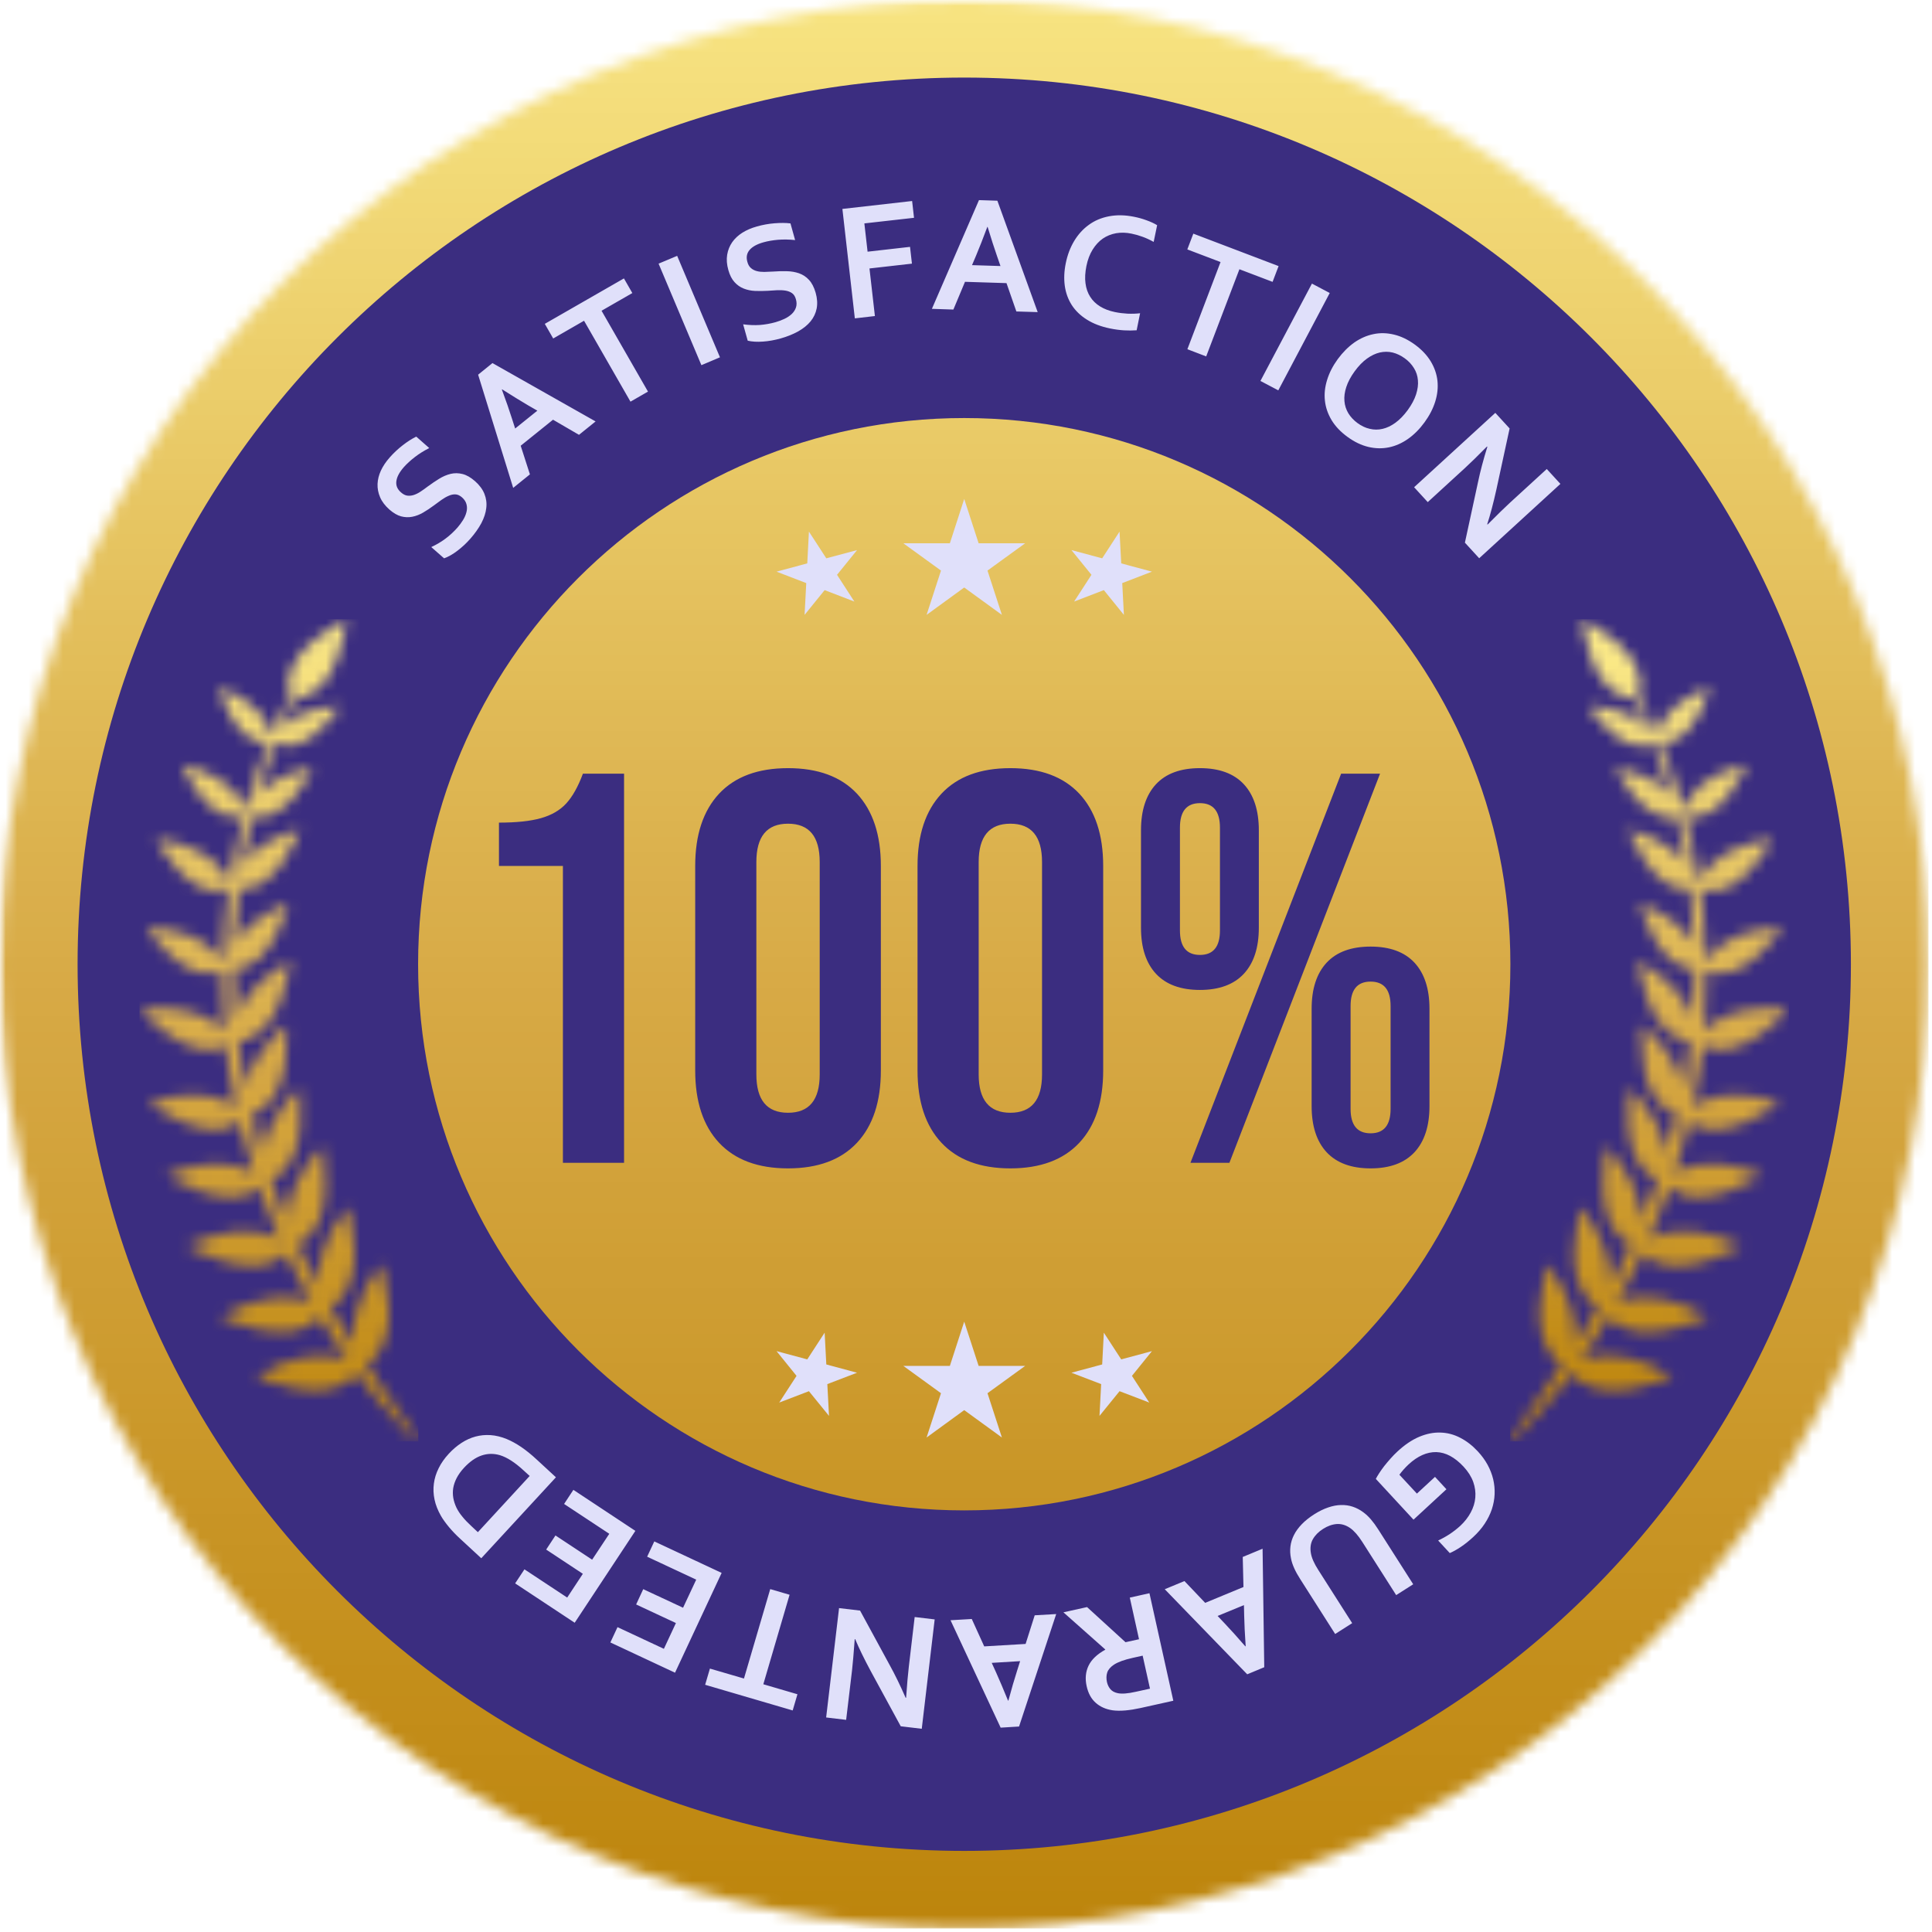
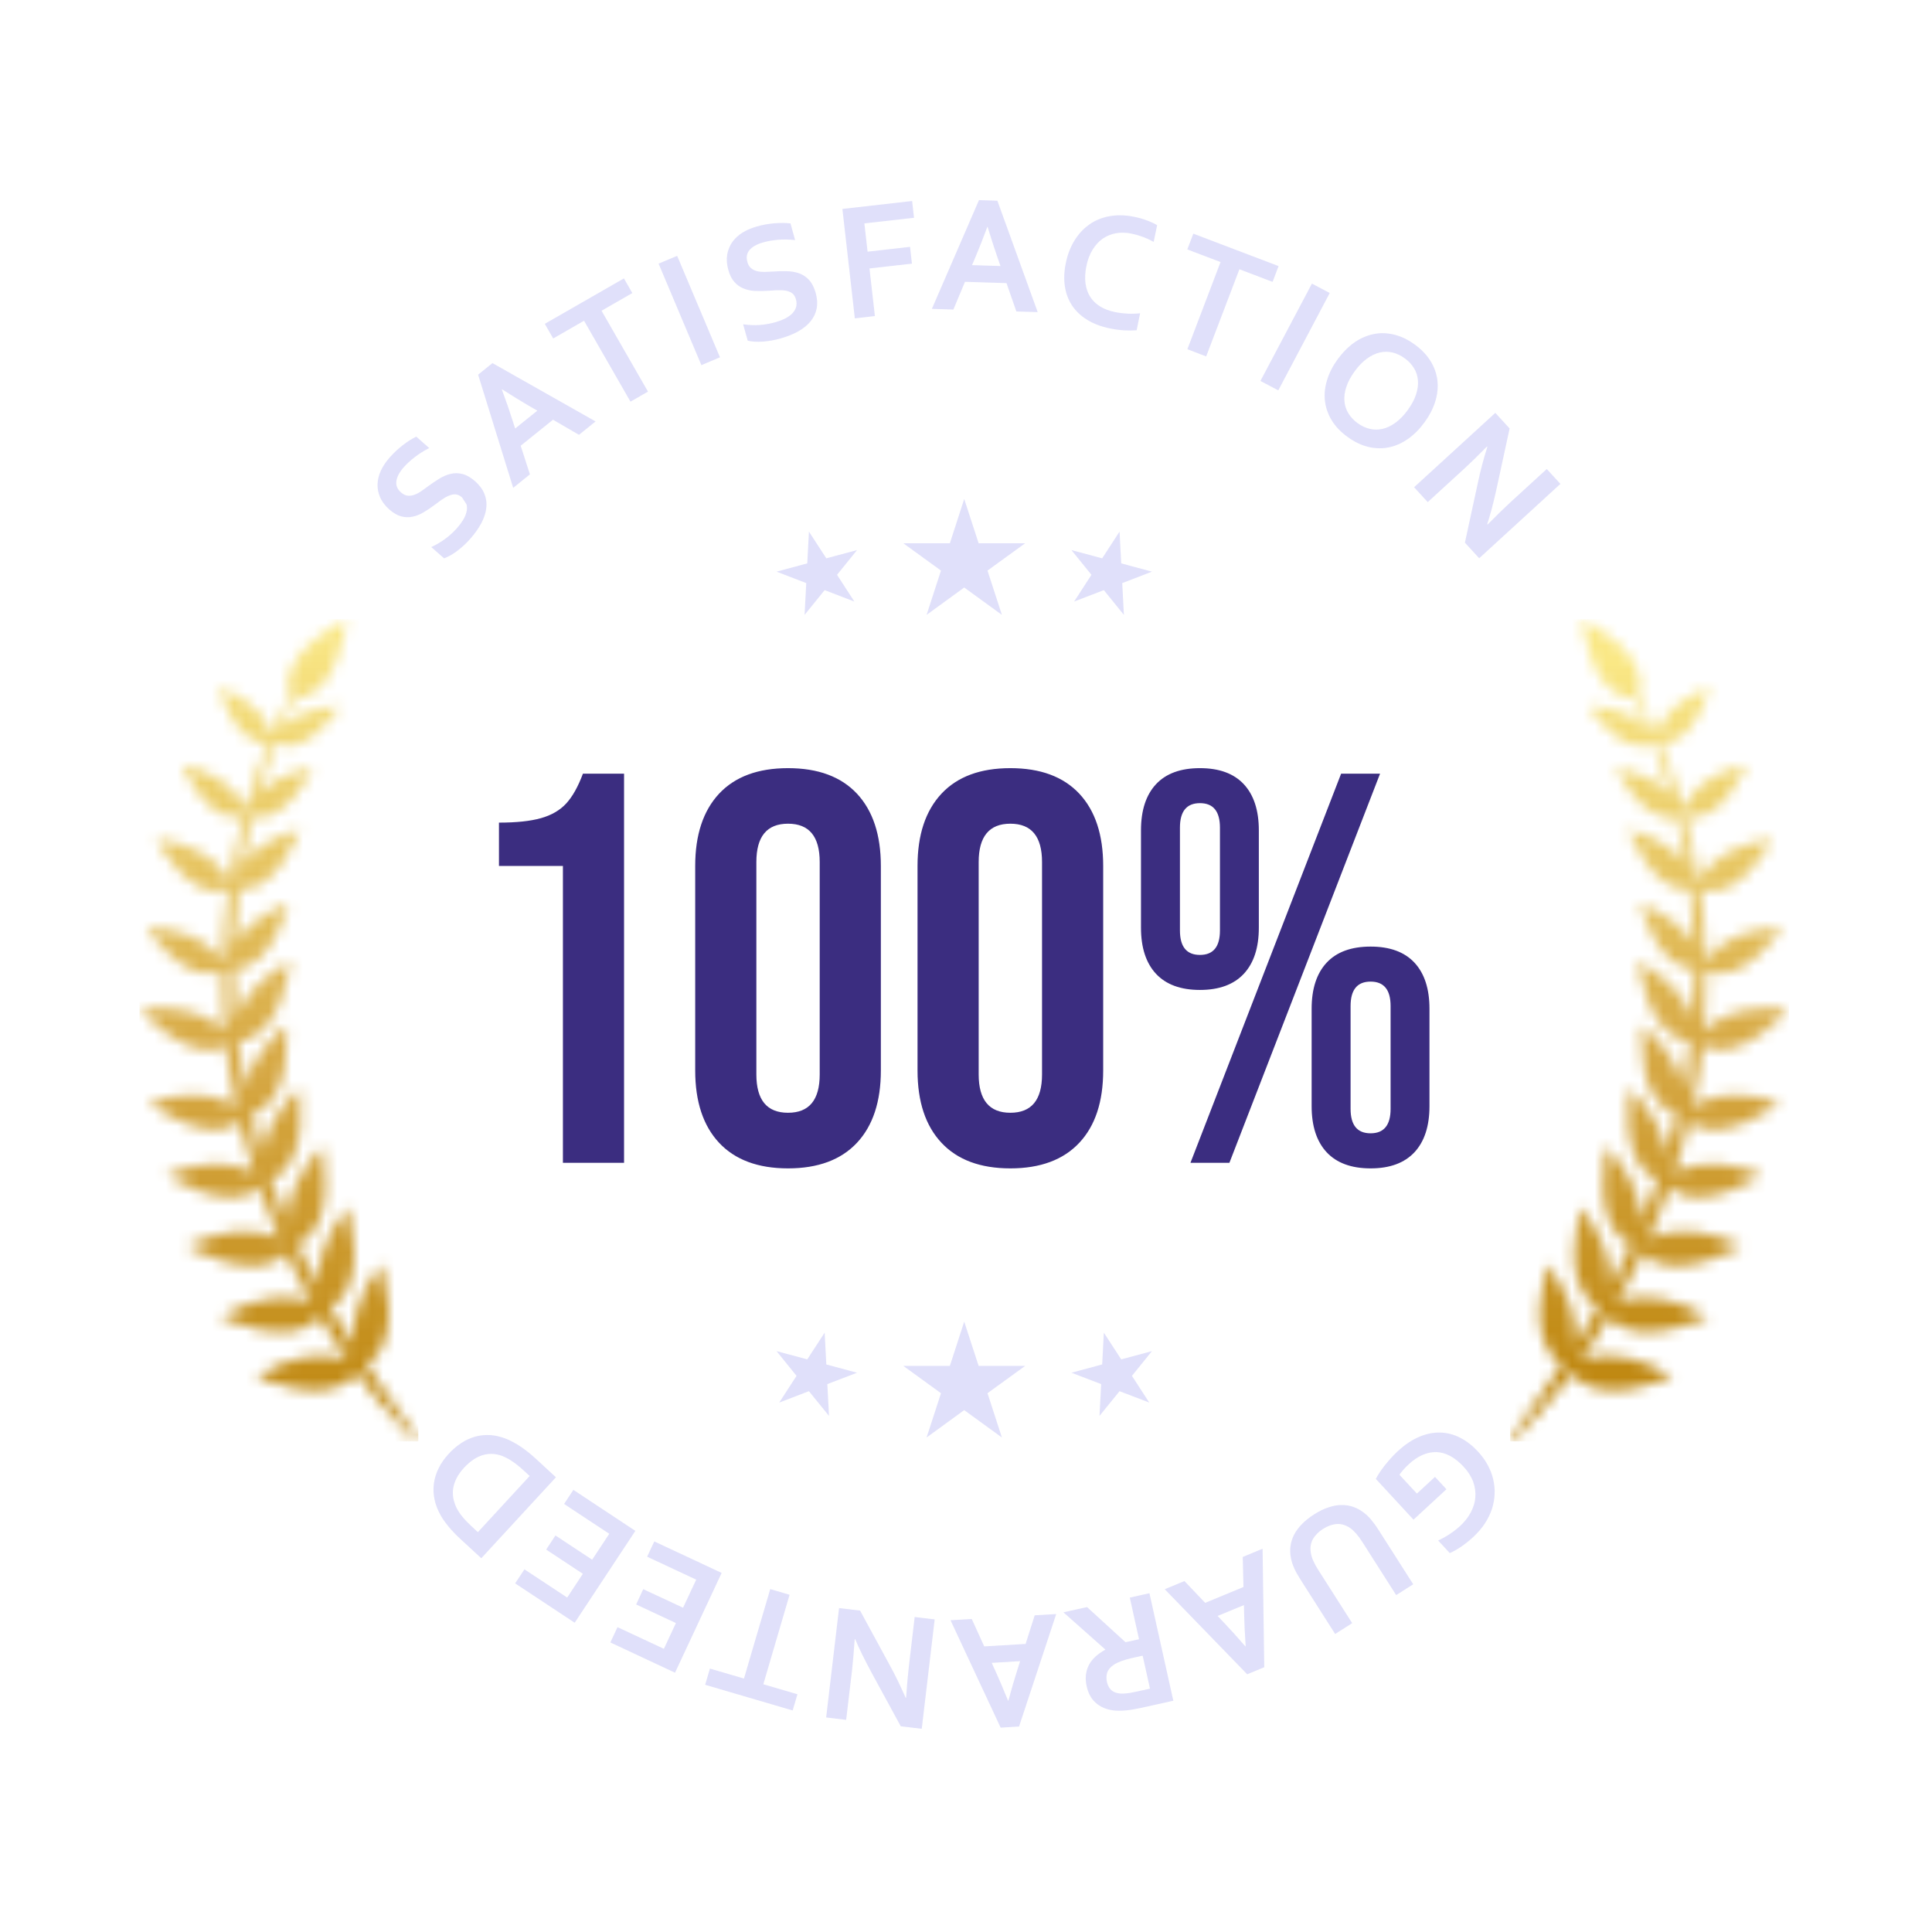
<svg xmlns="http://www.w3.org/2000/svg" width="169" height="169" viewBox="0 0 169 169" fill="none">
  <mask id="mask0_2012_455" style="mask-type:luminance" maskUnits="userSpaceOnUse" x="0" y="0" width="169" height="169">
-     <path d="M0 0H168.896V169H0V0Z" fill="white" />
-   </mask>
+     </mask>
  <g mask="url(#mask0_2012_455)">
    <mask id="mask1_2012_455" style="mask-type:luminance" maskUnits="userSpaceOnUse" x="0" y="0" width="169" height="169">
      <path d="M168.693 84.344C168.693 87.109 168.557 89.865 168.286 92.615C168.016 95.365 167.609 98.094 167.073 100.802C166.531 103.51 165.859 106.188 165.057 108.828C164.255 111.474 163.328 114.073 162.271 116.625C161.214 119.177 160.036 121.672 158.734 124.104C157.432 126.542 156.01 128.911 154.479 131.208C152.943 133.505 151.297 135.719 149.547 137.854C147.792 139.99 145.943 142.036 143.99 143.99C142.036 145.943 139.99 147.792 137.854 149.547C135.719 151.297 133.505 152.943 131.208 154.479C128.911 156.01 126.542 157.432 124.104 158.734C121.672 160.036 119.177 161.214 116.625 162.271C114.073 163.328 111.474 164.26 108.828 165.057C106.188 165.859 103.51 166.531 100.802 167.073C98.094 167.609 95.365 168.016 92.615 168.286C89.865 168.557 87.109 168.693 84.344 168.693C81.583 168.693 78.828 168.557 76.078 168.286C73.328 168.016 70.599 167.609 67.891 167.073C65.182 166.531 62.505 165.859 59.865 165.057C57.219 164.26 54.62 163.328 52.068 162.271C49.516 161.214 47.021 160.036 44.589 158.734C42.151 157.432 39.781 156.01 37.484 154.479C35.188 152.943 32.974 151.297 30.838 149.547C28.703 147.792 26.656 145.943 24.703 143.99C22.75 142.036 20.901 139.99 19.146 137.854C17.396 135.719 15.75 133.505 14.213 131.208C12.682 128.911 11.26 126.542 9.958 124.104C8.656 121.672 7.479 119.177 6.422 116.625C5.365 114.073 4.432 111.474 3.63 108.828C2.833 106.188 2.161 103.51 1.62 100.802C1.083 98.094 0.677 95.365 0.406 92.615C0.135 89.865 0 87.109 0 84.344C0 81.583 0.135 78.828 0.406 76.078C0.677 73.328 1.083 70.599 1.62 67.891C2.161 65.182 2.833 62.505 3.63 59.865C4.432 57.219 5.365 54.62 6.422 52.068C7.479 49.516 8.656 47.021 9.958 44.589C11.26 42.151 12.682 39.781 14.213 37.484C15.75 35.188 17.396 32.974 19.146 30.838C20.901 28.703 22.75 26.656 24.703 24.703C26.656 22.75 28.703 20.901 30.838 19.146C32.974 17.396 35.188 15.75 37.484 14.213C39.781 12.682 42.151 11.26 44.589 9.958C47.021 8.656 49.516 7.479 52.068 6.422C54.62 5.365 57.219 4.432 59.865 3.635C62.505 2.833 65.182 2.161 67.891 1.62C70.599 1.083 73.328 0.677 76.078 0.406C78.828 0.135 81.583 0 84.344 0C87.109 0 89.865 0.135 92.615 0.406C95.365 0.677 98.094 1.083 100.802 1.62C103.51 2.161 106.188 2.833 108.828 3.635C111.474 4.432 114.073 5.365 116.625 6.422C119.177 7.479 121.672 8.656 124.104 9.958C126.542 11.26 128.911 12.682 131.208 14.213C133.505 15.75 135.719 17.396 137.854 19.146C139.99 20.901 142.036 22.75 143.99 24.703C145.943 26.656 147.792 28.703 149.547 30.838C151.297 32.974 152.943 35.188 154.479 37.484C156.01 39.781 157.432 42.151 158.734 44.589C160.036 47.021 161.214 49.516 162.271 52.068C163.328 54.62 164.255 57.219 165.057 59.865C165.859 62.505 166.531 65.182 167.073 67.891C167.609 70.599 168.016 73.328 168.286 76.078C168.557 78.828 168.693 81.583 168.693 84.344Z" fill="white" />
    </mask>
    <g mask="url(#mask1_2012_455)">
      <path d="M168.693 0H0V168.693H168.693V0Z" fill="url(#paint0_linear_2012_455)" />
    </g>
  </g>
-   <path fill-rule="evenodd" clip-rule="evenodd" d="M84.344 6.786C127.156 6.786 161.906 41.536 161.906 84.344C161.906 127.156 127.156 161.906 84.344 161.906C41.536 161.906 6.787 127.156 6.787 84.344C6.787 41.536 41.536 6.786 84.344 6.786ZM84.344 36.568C110.714 36.568 132.12 57.979 132.12 84.344C132.12 110.714 110.714 132.12 84.344 132.12C57.979 132.12 36.573 110.714 36.573 84.344C36.573 57.979 57.979 36.568 84.344 36.568Z" fill="#3B2D80" />
  <path d="M88.38 102.203C85.755 102.203 83.745 101.453 82.354 99.963C80.958 98.474 80.26 96.365 80.26 93.641V75.75C80.26 73.026 80.958 70.922 82.354 69.427C83.745 67.938 85.755 67.193 88.38 67.193C91.005 67.193 93.016 67.938 94.412 69.427C95.807 70.922 96.5 73.026 96.5 75.75V93.641C96.5 96.365 95.807 98.474 94.412 99.963C93.016 101.453 91.005 102.203 88.38 102.203ZM68.932 102.203C66.307 102.203 64.297 101.453 62.901 99.963C61.511 98.474 60.812 96.365 60.812 93.641V75.75C60.812 73.026 61.511 70.922 62.901 69.427C64.297 67.938 66.307 67.193 68.932 67.193C71.557 67.193 73.568 67.938 74.964 69.427C76.354 70.922 77.052 73.026 77.052 75.75V93.641C77.052 96.365 76.354 98.474 74.964 99.963C73.568 101.453 71.557 102.203 68.932 102.203ZM119.891 102.203C118.203 102.203 116.922 101.729 116.047 100.792C115.172 99.849 114.734 98.505 114.734 96.755V88.245C114.734 86.495 115.172 85.151 116.047 84.208C116.922 83.271 118.203 82.802 119.891 82.802C121.578 82.802 122.854 83.271 123.729 84.208C124.604 85.151 125.042 86.495 125.042 88.245V96.755C125.042 98.505 124.604 99.849 123.729 100.792C122.854 101.729 121.578 102.203 119.891 102.203ZM49.24 75.75H43.646V71.958C45.172 71.958 46.396 71.828 47.318 71.568C48.245 71.307 48.979 70.88 49.531 70.281C50.083 69.677 50.568 68.812 50.99 67.677H54.589V101.714H49.24V75.75ZM117.313 67.677H120.719L107.542 101.714H104.135L117.313 67.677ZM119.891 99.135C121.057 99.135 121.641 98.422 121.641 97V88C121.641 86.578 121.057 85.865 119.891 85.865C118.724 85.865 118.141 86.578 118.141 88V97C118.141 98.422 118.724 99.135 119.891 99.135ZM88.38 97.338C90.229 97.338 91.151 96.219 91.151 93.984V75.406C91.151 73.172 90.229 72.052 88.38 72.052C86.537 72.052 85.609 73.172 85.609 75.406V93.984C85.609 96.219 86.537 97.338 88.38 97.338ZM68.932 97.338C70.781 97.338 71.703 96.219 71.703 93.984V75.406C71.703 73.172 70.781 72.052 68.932 72.052C67.083 72.052 66.162 73.172 66.162 75.406V93.984C66.162 96.219 67.083 97.338 68.932 97.338ZM104.964 86.594C103.276 86.594 101.995 86.12 101.12 85.182C100.245 84.24 99.807 82.896 99.807 81.146V72.635C99.807 70.885 100.245 69.542 101.12 68.599C101.995 67.661 103.276 67.193 104.964 67.193C106.646 67.193 107.927 67.661 108.802 68.599C109.677 69.542 110.115 70.885 110.115 72.635V81.146C110.115 82.896 109.677 84.24 108.802 85.182C107.927 86.12 106.646 86.594 104.964 86.594ZM104.964 83.531C106.13 83.531 106.714 82.818 106.714 81.391V72.396C106.714 70.969 106.13 70.255 104.964 70.255C103.797 70.255 103.214 70.969 103.214 72.396V81.391C103.214 82.818 103.797 83.531 104.964 83.531Z" fill="#3B2D80" />
-   <path d="M40.411 43.505C40.224 43.344 40.036 43.255 39.844 43.245C39.651 43.234 39.453 43.276 39.245 43.37C39.031 43.458 38.823 43.583 38.609 43.734C38.391 43.885 38.172 44.052 37.938 44.224C37.63 44.453 37.323 44.656 37.011 44.839C36.703 45.016 36.386 45.141 36.063 45.203C35.745 45.266 35.417 45.255 35.083 45.167C34.755 45.078 34.417 44.88 34.068 44.578C33.688 44.24 33.411 43.88 33.25 43.5C33.083 43.115 33.011 42.729 33.026 42.333C33.042 41.943 33.141 41.552 33.318 41.167C33.5 40.776 33.755 40.391 34.099 40.005C34.438 39.62 34.818 39.266 35.234 38.943C35.651 38.62 36.047 38.37 36.411 38.193L37.547 39.193C37.068 39.438 36.646 39.703 36.276 39.99C35.906 40.276 35.589 40.568 35.318 40.87C34.938 41.307 34.719 41.714 34.672 42.089C34.62 42.464 34.755 42.792 35.073 43.068C35.255 43.229 35.438 43.328 35.625 43.354C35.813 43.38 36.005 43.359 36.198 43.297C36.396 43.229 36.594 43.135 36.792 43C36.99 42.87 37.198 42.724 37.406 42.562C37.74 42.318 38.073 42.089 38.406 41.885C38.734 41.682 39.073 41.536 39.411 41.453C39.755 41.37 40.104 41.375 40.458 41.464C40.813 41.552 41.177 41.76 41.557 42.094C41.943 42.438 42.219 42.807 42.375 43.203C42.531 43.594 42.589 44.005 42.536 44.438C42.49 44.865 42.344 45.307 42.104 45.766C41.859 46.219 41.536 46.677 41.141 47.125C40.797 47.516 40.417 47.87 40.005 48.182C39.594 48.495 39.203 48.714 38.844 48.839L37.724 47.854C38.193 47.635 38.615 47.385 38.979 47.109C39.349 46.833 39.693 46.516 40.011 46.156C40.193 45.948 40.359 45.724 40.5 45.495C40.646 45.26 40.745 45.031 40.802 44.797C40.865 44.562 40.865 44.333 40.807 44.115C40.75 43.891 40.62 43.688 40.411 43.505ZM130.891 42.839C130.63 44.016 130.365 45.021 130.094 45.854L130.125 45.885C131.01 44.995 131.662 44.359 132.083 43.974L135.302 41.026L136.495 42.328L129.391 48.833L128.141 47.469L129.292 42.156C129.484 41.234 129.755 40.208 130.104 39.089L130.073 39.057C129.24 39.901 128.589 40.536 128.109 40.974L124.891 43.922L123.698 42.62L130.802 36.115L132.052 37.479L130.891 42.839ZM48.375 36.714L45.547 38.99L46.354 41.495L44.891 42.677L41.823 32.776L43.078 31.76L52.099 36.865L50.646 38.036L48.375 36.714ZM124.609 36.943C124.177 37.536 123.698 38.016 123.167 38.391C122.641 38.76 122.083 39.01 121.5 39.13C120.917 39.25 120.318 39.24 119.698 39.094C119.083 38.948 118.474 38.656 117.875 38.219C117.271 37.781 116.807 37.292 116.479 36.75C116.156 36.208 115.958 35.641 115.896 35.047C115.828 34.453 115.896 33.849 116.089 33.229C116.276 32.615 116.589 32.005 117.021 31.411C117.453 30.823 117.938 30.338 118.464 29.963C118.995 29.594 119.552 29.349 120.135 29.229C120.719 29.104 121.318 29.12 121.932 29.266C122.547 29.411 123.156 29.703 123.76 30.141C124.359 30.578 124.823 31.068 125.151 31.609C125.479 32.151 125.672 32.714 125.74 33.307C125.802 33.901 125.74 34.505 125.547 35.125C125.354 35.745 125.042 36.349 124.609 36.943ZM123.141 35.87C123.484 35.396 123.729 34.938 123.87 34.5C124.01 34.057 124.068 33.646 124.031 33.26C124 32.875 123.885 32.521 123.682 32.198C123.484 31.875 123.219 31.588 122.88 31.344C122.542 31.099 122.193 30.932 121.823 30.838C121.453 30.75 121.083 30.75 120.703 30.833C120.323 30.922 119.948 31.099 119.573 31.37C119.198 31.641 118.839 32.01 118.495 32.484C118.151 32.958 117.906 33.417 117.766 33.854C117.62 34.297 117.568 34.708 117.604 35.094C117.635 35.479 117.755 35.833 117.948 36.156C118.146 36.479 118.417 36.766 118.75 37.01C119.089 37.26 119.443 37.427 119.813 37.51C120.182 37.599 120.552 37.604 120.932 37.516C121.307 37.432 121.682 37.255 122.057 36.984C122.432 36.714 122.792 36.344 123.141 35.87ZM43.901 34.078C44.271 35.073 44.563 35.917 44.781 36.609L45.063 37.484L47.005 35.922L46.208 35.464C45.578 35.094 44.818 34.625 43.922 34.057L43.901 34.078ZM56.682 34.255L55.151 35.135L51.089 28.057L48.391 29.609L47.656 28.328L54.578 24.354L55.313 25.635L52.62 27.182L56.682 34.255ZM110.255 33.323L114.76 24.807L116.318 25.63L111.818 34.146L110.255 33.323ZM61.354 31.943L57.609 23.062L59.234 22.38L62.979 31.255L61.354 31.943ZM105.51 31.177L103.865 30.547L106.766 22.922L103.859 21.818L104.385 20.438L111.844 23.276L111.318 24.656L108.417 23.552L105.51 31.177ZM69.62 26.172C69.552 25.932 69.443 25.76 69.287 25.646C69.13 25.536 68.938 25.458 68.714 25.422C68.49 25.385 68.245 25.375 67.984 25.385C67.719 25.396 67.443 25.417 67.156 25.438C66.771 25.458 66.401 25.463 66.042 25.448C65.682 25.432 65.354 25.359 65.052 25.24C64.745 25.12 64.479 24.932 64.25 24.677C64.016 24.422 63.839 24.073 63.714 23.63C63.573 23.141 63.542 22.693 63.609 22.281C63.677 21.87 63.828 21.505 64.052 21.182C64.276 20.865 64.573 20.588 64.932 20.359C65.297 20.13 65.724 19.943 66.219 19.807C66.714 19.667 67.224 19.573 67.75 19.531C68.276 19.49 68.74 19.49 69.146 19.542L69.552 21C69.021 20.943 68.521 20.938 68.057 20.974C67.589 21.016 67.162 21.088 66.776 21.198C66.219 21.354 65.813 21.578 65.568 21.865C65.323 22.156 65.26 22.5 65.375 22.906C65.438 23.146 65.542 23.323 65.688 23.448C65.828 23.573 66 23.661 66.198 23.713C66.396 23.766 66.615 23.786 66.854 23.786C67.094 23.781 67.344 23.771 67.609 23.755C68.026 23.724 68.427 23.713 68.813 23.724C69.203 23.729 69.563 23.792 69.896 23.906C70.229 24.026 70.521 24.213 70.766 24.484C71.016 24.75 71.208 25.125 71.349 25.609C71.49 26.109 71.516 26.568 71.438 26.984C71.354 27.401 71.177 27.776 70.906 28.109C70.63 28.443 70.271 28.734 69.818 28.99C69.365 29.24 68.849 29.448 68.271 29.609C67.766 29.75 67.255 29.844 66.74 29.88C66.229 29.917 65.781 29.891 65.406 29.802L65.005 28.37C65.516 28.438 66.005 28.458 66.464 28.427C66.922 28.391 67.385 28.312 67.844 28.182C68.115 28.104 68.37 28.01 68.62 27.891C68.865 27.776 69.073 27.635 69.25 27.474C69.427 27.307 69.552 27.115 69.625 26.901C69.698 26.682 69.698 26.438 69.62 26.172ZM98.979 20.438C98.51 20.338 98.057 20.328 97.63 20.401C97.203 20.479 96.813 20.635 96.469 20.87C96.125 21.109 95.828 21.432 95.578 21.833C95.328 22.234 95.146 22.713 95.031 23.276C94.922 23.828 94.891 24.333 94.953 24.781C95.01 25.234 95.151 25.63 95.365 25.963C95.578 26.302 95.87 26.583 96.234 26.807C96.594 27.031 97.026 27.193 97.526 27.297C97.88 27.37 98.255 27.417 98.635 27.438C99.021 27.453 99.385 27.443 99.729 27.401L99.427 28.891C99.078 28.917 98.708 28.917 98.318 28.896C97.922 28.87 97.521 28.818 97.115 28.734C96.313 28.573 95.635 28.312 95.073 27.958C94.516 27.609 94.073 27.182 93.75 26.682C93.432 26.182 93.229 25.625 93.141 25C93.057 24.38 93.083 23.719 93.229 23.016C93.375 22.297 93.62 21.651 93.964 21.078C94.307 20.51 94.734 20.036 95.24 19.672C95.74 19.302 96.328 19.052 97 18.922C97.672 18.792 98.396 18.802 99.177 18.958C99.578 19.036 99.953 19.141 100.297 19.271C100.646 19.396 100.953 19.536 101.219 19.698L100.917 21.161C100.568 20.969 100.234 20.812 99.917 20.703C99.604 20.588 99.292 20.5 98.979 20.438ZM76.531 27.646L74.776 27.849L73.688 18.276L79.787 17.583L79.953 19.052L75.609 19.542L75.891 22.016L79.604 21.594L79.771 23.062L76.057 23.484L76.531 27.646ZM88.042 24.766L84.412 24.651L83.396 27.078L81.516 27.016L85.635 17.505L87.245 17.557L90.771 27.302L88.906 27.245L88.042 24.766ZM86.365 19.849C85.995 20.844 85.667 21.677 85.385 22.349L85.026 23.193L87.516 23.271L87.214 22.401C86.974 21.713 86.698 20.859 86.391 19.849H86.365Z" fill="#E0E0FA" />
+   <path d="M40.411 43.505C40.224 43.344 40.036 43.255 39.844 43.245C39.651 43.234 39.453 43.276 39.245 43.37C39.031 43.458 38.823 43.583 38.609 43.734C38.391 43.885 38.172 44.052 37.938 44.224C37.63 44.453 37.323 44.656 37.011 44.839C36.703 45.016 36.386 45.141 36.063 45.203C35.745 45.266 35.417 45.255 35.083 45.167C34.755 45.078 34.417 44.88 34.068 44.578C33.688 44.24 33.411 43.88 33.25 43.5C33.083 43.115 33.011 42.729 33.026 42.333C33.042 41.943 33.141 41.552 33.318 41.167C33.5 40.776 33.755 40.391 34.099 40.005C34.438 39.62 34.818 39.266 35.234 38.943C35.651 38.62 36.047 38.37 36.411 38.193L37.547 39.193C37.068 39.438 36.646 39.703 36.276 39.99C35.906 40.276 35.589 40.568 35.318 40.87C34.938 41.307 34.719 41.714 34.672 42.089C34.62 42.464 34.755 42.792 35.073 43.068C35.255 43.229 35.438 43.328 35.625 43.354C35.813 43.38 36.005 43.359 36.198 43.297C36.396 43.229 36.594 43.135 36.792 43C36.99 42.87 37.198 42.724 37.406 42.562C37.74 42.318 38.073 42.089 38.406 41.885C38.734 41.682 39.073 41.536 39.411 41.453C39.755 41.37 40.104 41.375 40.458 41.464C40.813 41.552 41.177 41.76 41.557 42.094C41.943 42.438 42.219 42.807 42.375 43.203C42.531 43.594 42.589 44.005 42.536 44.438C42.49 44.865 42.344 45.307 42.104 45.766C41.859 46.219 41.536 46.677 41.141 47.125C40.797 47.516 40.417 47.87 40.005 48.182C39.594 48.495 39.203 48.714 38.844 48.839L37.724 47.854C38.193 47.635 38.615 47.385 38.979 47.109C39.349 46.833 39.693 46.516 40.011 46.156C40.193 45.948 40.359 45.724 40.5 45.495C40.646 45.26 40.745 45.031 40.802 44.797C40.865 44.562 40.865 44.333 40.807 44.115ZM130.891 42.839C130.63 44.016 130.365 45.021 130.094 45.854L130.125 45.885C131.01 44.995 131.662 44.359 132.083 43.974L135.302 41.026L136.495 42.328L129.391 48.833L128.141 47.469L129.292 42.156C129.484 41.234 129.755 40.208 130.104 39.089L130.073 39.057C129.24 39.901 128.589 40.536 128.109 40.974L124.891 43.922L123.698 42.62L130.802 36.115L132.052 37.479L130.891 42.839ZM48.375 36.714L45.547 38.99L46.354 41.495L44.891 42.677L41.823 32.776L43.078 31.76L52.099 36.865L50.646 38.036L48.375 36.714ZM124.609 36.943C124.177 37.536 123.698 38.016 123.167 38.391C122.641 38.76 122.083 39.01 121.5 39.13C120.917 39.25 120.318 39.24 119.698 39.094C119.083 38.948 118.474 38.656 117.875 38.219C117.271 37.781 116.807 37.292 116.479 36.75C116.156 36.208 115.958 35.641 115.896 35.047C115.828 34.453 115.896 33.849 116.089 33.229C116.276 32.615 116.589 32.005 117.021 31.411C117.453 30.823 117.938 30.338 118.464 29.963C118.995 29.594 119.552 29.349 120.135 29.229C120.719 29.104 121.318 29.12 121.932 29.266C122.547 29.411 123.156 29.703 123.76 30.141C124.359 30.578 124.823 31.068 125.151 31.609C125.479 32.151 125.672 32.714 125.74 33.307C125.802 33.901 125.74 34.505 125.547 35.125C125.354 35.745 125.042 36.349 124.609 36.943ZM123.141 35.87C123.484 35.396 123.729 34.938 123.87 34.5C124.01 34.057 124.068 33.646 124.031 33.26C124 32.875 123.885 32.521 123.682 32.198C123.484 31.875 123.219 31.588 122.88 31.344C122.542 31.099 122.193 30.932 121.823 30.838C121.453 30.75 121.083 30.75 120.703 30.833C120.323 30.922 119.948 31.099 119.573 31.37C119.198 31.641 118.839 32.01 118.495 32.484C118.151 32.958 117.906 33.417 117.766 33.854C117.62 34.297 117.568 34.708 117.604 35.094C117.635 35.479 117.755 35.833 117.948 36.156C118.146 36.479 118.417 36.766 118.75 37.01C119.089 37.26 119.443 37.427 119.813 37.51C120.182 37.599 120.552 37.604 120.932 37.516C121.307 37.432 121.682 37.255 122.057 36.984C122.432 36.714 122.792 36.344 123.141 35.87ZM43.901 34.078C44.271 35.073 44.563 35.917 44.781 36.609L45.063 37.484L47.005 35.922L46.208 35.464C45.578 35.094 44.818 34.625 43.922 34.057L43.901 34.078ZM56.682 34.255L55.151 35.135L51.089 28.057L48.391 29.609L47.656 28.328L54.578 24.354L55.313 25.635L52.62 27.182L56.682 34.255ZM110.255 33.323L114.76 24.807L116.318 25.63L111.818 34.146L110.255 33.323ZM61.354 31.943L57.609 23.062L59.234 22.38L62.979 31.255L61.354 31.943ZM105.51 31.177L103.865 30.547L106.766 22.922L103.859 21.818L104.385 20.438L111.844 23.276L111.318 24.656L108.417 23.552L105.51 31.177ZM69.62 26.172C69.552 25.932 69.443 25.76 69.287 25.646C69.13 25.536 68.938 25.458 68.714 25.422C68.49 25.385 68.245 25.375 67.984 25.385C67.719 25.396 67.443 25.417 67.156 25.438C66.771 25.458 66.401 25.463 66.042 25.448C65.682 25.432 65.354 25.359 65.052 25.24C64.745 25.12 64.479 24.932 64.25 24.677C64.016 24.422 63.839 24.073 63.714 23.63C63.573 23.141 63.542 22.693 63.609 22.281C63.677 21.87 63.828 21.505 64.052 21.182C64.276 20.865 64.573 20.588 64.932 20.359C65.297 20.13 65.724 19.943 66.219 19.807C66.714 19.667 67.224 19.573 67.75 19.531C68.276 19.49 68.74 19.49 69.146 19.542L69.552 21C69.021 20.943 68.521 20.938 68.057 20.974C67.589 21.016 67.162 21.088 66.776 21.198C66.219 21.354 65.813 21.578 65.568 21.865C65.323 22.156 65.26 22.5 65.375 22.906C65.438 23.146 65.542 23.323 65.688 23.448C65.828 23.573 66 23.661 66.198 23.713C66.396 23.766 66.615 23.786 66.854 23.786C67.094 23.781 67.344 23.771 67.609 23.755C68.026 23.724 68.427 23.713 68.813 23.724C69.203 23.729 69.563 23.792 69.896 23.906C70.229 24.026 70.521 24.213 70.766 24.484C71.016 24.75 71.208 25.125 71.349 25.609C71.49 26.109 71.516 26.568 71.438 26.984C71.354 27.401 71.177 27.776 70.906 28.109C70.63 28.443 70.271 28.734 69.818 28.99C69.365 29.24 68.849 29.448 68.271 29.609C67.766 29.75 67.255 29.844 66.74 29.88C66.229 29.917 65.781 29.891 65.406 29.802L65.005 28.37C65.516 28.438 66.005 28.458 66.464 28.427C66.922 28.391 67.385 28.312 67.844 28.182C68.115 28.104 68.37 28.01 68.62 27.891C68.865 27.776 69.073 27.635 69.25 27.474C69.427 27.307 69.552 27.115 69.625 26.901C69.698 26.682 69.698 26.438 69.62 26.172ZM98.979 20.438C98.51 20.338 98.057 20.328 97.63 20.401C97.203 20.479 96.813 20.635 96.469 20.87C96.125 21.109 95.828 21.432 95.578 21.833C95.328 22.234 95.146 22.713 95.031 23.276C94.922 23.828 94.891 24.333 94.953 24.781C95.01 25.234 95.151 25.63 95.365 25.963C95.578 26.302 95.87 26.583 96.234 26.807C96.594 27.031 97.026 27.193 97.526 27.297C97.88 27.37 98.255 27.417 98.635 27.438C99.021 27.453 99.385 27.443 99.729 27.401L99.427 28.891C99.078 28.917 98.708 28.917 98.318 28.896C97.922 28.87 97.521 28.818 97.115 28.734C96.313 28.573 95.635 28.312 95.073 27.958C94.516 27.609 94.073 27.182 93.75 26.682C93.432 26.182 93.229 25.625 93.141 25C93.057 24.38 93.083 23.719 93.229 23.016C93.375 22.297 93.62 21.651 93.964 21.078C94.307 20.51 94.734 20.036 95.24 19.672C95.74 19.302 96.328 19.052 97 18.922C97.672 18.792 98.396 18.802 99.177 18.958C99.578 19.036 99.953 19.141 100.297 19.271C100.646 19.396 100.953 19.536 101.219 19.698L100.917 21.161C100.568 20.969 100.234 20.812 99.917 20.703C99.604 20.588 99.292 20.5 98.979 20.438ZM76.531 27.646L74.776 27.849L73.688 18.276L79.787 17.583L79.953 19.052L75.609 19.542L75.891 22.016L79.604 21.594L79.771 23.062L76.057 23.484L76.531 27.646ZM88.042 24.766L84.412 24.651L83.396 27.078L81.516 27.016L85.635 17.505L87.245 17.557L90.771 27.302L88.906 27.245L88.042 24.766ZM86.365 19.849C85.995 20.844 85.667 21.677 85.385 22.349L85.026 23.193L87.516 23.271L87.214 22.401C86.974 21.713 86.698 20.859 86.391 19.849H86.365Z" fill="#E0E0FA" />
  <path fill-rule="evenodd" clip-rule="evenodd" d="M84.344 43.646L85.604 47.521H89.677L86.38 49.911L87.641 53.786L84.344 51.391L81.052 53.786L82.312 49.911L79.016 47.521H83.089L84.344 43.646ZM97.932 46.5L96.412 48.839L93.724 48.12L95.474 50.281L93.958 52.62L96.557 51.62L98.312 53.786L98.167 51.005L100.766 50.005L98.078 49.281L97.932 46.5ZM70.76 46.5L72.281 48.839L74.969 48.12L73.219 50.281L74.734 52.62L72.135 51.62L70.38 53.786L70.526 51.005L67.927 50.005L70.615 49.281L70.76 46.5Z" fill="#E0E0FA" />
  <path fill-rule="evenodd" clip-rule="evenodd" d="M84.344 115.609L85.604 119.479H89.677L86.38 121.87L87.641 125.745L84.344 123.349L81.052 125.745L82.312 121.87L79.016 119.479H83.089L84.344 115.609ZM72.135 116.573L72.281 119.354L74.969 120.078L72.37 121.073L72.516 123.854L70.76 121.693L68.162 122.688L69.677 120.354L67.927 118.188L70.615 118.911L72.135 116.573ZM96.557 116.573L96.412 119.354L93.724 120.078L96.323 121.073L96.177 123.854L97.932 121.693L100.531 122.688L99.016 120.354L100.766 118.188L98.078 118.911L96.557 116.573Z" fill="#E0E0FA" />
  <path d="M76.172 146.188C75.604 145.13 75.146 144.198 74.807 143.385L74.766 143.38C74.677 144.63 74.594 145.542 74.531 146.109L74.016 150.443L72.266 150.234L73.396 140.667L75.234 140.885L77.828 145.656C78.287 146.484 78.75 147.438 79.219 148.51L79.26 148.516C79.344 147.339 79.422 146.427 79.5 145.781L80.01 141.448L81.76 141.656L80.63 151.224L78.792 151.005L76.172 146.188ZM86.094 144.016L89.714 143.802L90.51 141.297L92.391 141.188L89.141 151.026L87.531 151.125L83.146 141.729L85.005 141.62L86.094 144.016ZM95.052 147.49C94.906 146.833 94.964 146.234 95.224 145.698C95.484 145.161 95.974 144.698 96.682 144.307L96.677 144.281L93.021 141.036L95.089 140.578L98.453 143.651L99.635 143.391L98.828 139.75L100.547 139.365L102.635 148.771L99.776 149.406C99.302 149.51 98.854 149.583 98.438 149.62C98.016 149.656 97.651 149.651 97.333 149.609C96.734 149.521 96.24 149.302 95.849 148.953C95.453 148.604 95.188 148.115 95.052 147.49ZM67.375 139.005L69.068 139.5L66.771 147.328L69.755 148.203L69.339 149.62L61.682 147.375L62.099 145.958L65.078 146.828L67.375 139.005ZM88.208 148.76C88.484 147.734 88.734 146.875 88.958 146.182L89.234 145.307L86.75 145.458L87.13 146.292C87.427 146.958 87.781 147.781 88.177 148.76H88.208ZM99.104 145.016C98.708 145.104 98.38 145.198 98.115 145.292C97.849 145.391 97.63 145.495 97.458 145.604C97.141 145.813 96.938 146.047 96.854 146.302C96.771 146.557 96.766 146.833 96.828 147.13C96.885 147.385 96.99 147.594 97.135 147.766C97.287 147.938 97.5 148.052 97.776 148.109C97.958 148.146 98.177 148.156 98.432 148.135C98.688 148.115 99 148.068 99.365 147.984L100.594 147.714L99.953 144.828L99.104 145.016ZM105.422 140.208L108.771 138.823L108.708 136.193L110.443 135.474L110.589 145.839L109.099 146.458L101.885 139.016L103.609 138.302L105.422 140.208ZM60.901 138.177L56.609 136.172L57.234 134.833L63.125 137.589L59.047 146.318L53.391 143.672L54.016 142.333L58.073 144.229L59.125 141.974L55.646 140.349L56.266 139.01L59.75 140.635L60.901 138.177ZM108.964 144C108.891 142.943 108.849 142.047 108.833 141.323L108.813 140.406L106.51 141.354L107.141 142.021C107.646 142.552 108.245 143.219 108.938 144.016L108.964 144ZM114.948 132.469C115.375 132.198 115.786 131.995 116.177 131.865C116.568 131.729 116.948 131.656 117.302 131.651C117.661 131.641 118.005 131.688 118.328 131.797C118.656 131.906 118.964 132.068 119.25 132.281C119.484 132.453 119.708 132.661 119.922 132.911C120.135 133.161 120.354 133.458 120.568 133.797L123.62 138.583L122.13 139.531L119.167 134.88C118.802 134.307 118.443 133.901 118.099 133.661C117.719 133.401 117.328 133.286 116.932 133.313C116.531 133.344 116.135 133.484 115.734 133.74C115.333 133.995 115.036 134.297 114.839 134.646C114.646 134.99 114.589 135.396 114.667 135.854C114.734 136.266 114.948 136.76 115.318 137.333L118.281 141.984L116.792 142.932L113.745 138.146C113.526 137.807 113.349 137.49 113.214 137.188C113.078 136.885 112.979 136.594 112.927 136.313C112.854 135.958 112.839 135.615 112.88 135.271C112.922 134.927 113.026 134.594 113.188 134.271C113.354 133.943 113.583 133.63 113.875 133.328C114.167 133.026 114.526 132.74 114.948 132.469ZM53.297 134.167L49.344 131.557L50.156 130.323L55.578 133.911L50.271 141.948L45.062 138.505L45.875 137.276L49.615 139.745L50.984 137.667L47.776 135.547L48.589 134.313L51.797 136.432L53.297 134.167ZM48.63 129.224L42.099 136.307L40.229 134.578C40.062 134.422 39.896 134.266 39.734 134.094C39.573 133.927 39.422 133.755 39.281 133.589C39.136 133.417 39.005 133.245 38.88 133.073C38.755 132.906 38.651 132.74 38.562 132.583C38.297 132.115 38.109 131.646 38.011 131.172C37.911 130.698 37.891 130.234 37.953 129.776C38.011 129.318 38.151 128.87 38.37 128.432C38.583 127.995 38.88 127.573 39.25 127.172C39.599 126.792 39.974 126.474 40.365 126.219C40.755 125.964 41.167 125.776 41.594 125.661C42.021 125.547 42.458 125.505 42.917 125.536C43.375 125.568 43.844 125.682 44.328 125.88C44.729 126.047 45.151 126.276 45.583 126.568C46.016 126.865 46.474 127.229 46.948 127.672L48.63 129.224ZM123.943 130.651L125.526 129.188L126.526 130.271L123.646 132.932L120.349 129.365C120.417 129.229 120.516 129.063 120.641 128.87C120.766 128.677 120.911 128.469 121.083 128.245C121.255 128.026 121.443 127.807 121.635 127.589C121.833 127.365 122.036 127.156 122.245 126.964C122.88 126.375 123.516 125.948 124.146 125.682C124.781 125.417 125.396 125.292 126 125.313C126.599 125.328 127.177 125.479 127.729 125.766C128.281 126.047 128.797 126.448 129.276 126.964C129.615 127.333 129.901 127.719 130.125 128.13C130.349 128.542 130.51 128.958 130.615 129.391C130.714 129.823 130.76 130.26 130.74 130.703C130.724 131.141 130.641 131.578 130.5 132.016C130.354 132.448 130.146 132.87 129.875 133.281C129.604 133.693 129.266 134.083 128.865 134.453C128.51 134.781 128.146 135.073 127.781 135.318C127.411 135.563 127.089 135.74 126.818 135.854L125.802 134.755C126.156 134.589 126.495 134.401 126.818 134.188C127.141 133.974 127.448 133.734 127.734 133.474C128.115 133.12 128.422 132.729 128.651 132.302C128.88 131.88 129.016 131.443 129.052 130.99C129.089 130.542 129.031 130.089 128.87 129.63C128.703 129.172 128.427 128.729 128.026 128.297C127.25 127.464 126.453 127.042 125.635 127.021C124.818 127.005 124.005 127.365 123.208 128.104C123.063 128.24 122.917 128.391 122.771 128.552C122.63 128.714 122.51 128.865 122.411 129L123.943 130.651ZM45.797 128.62C45.042 127.922 44.349 127.479 43.734 127.292C43.182 127.13 42.646 127.141 42.125 127.318C41.599 127.495 41.083 127.859 40.573 128.411C40.307 128.703 40.099 128.995 39.948 129.286C39.797 129.578 39.698 129.87 39.646 130.161C39.599 130.453 39.604 130.745 39.651 131.031C39.703 131.318 39.797 131.604 39.932 131.891C40.062 132.151 40.234 132.417 40.453 132.677C40.667 132.943 40.927 133.214 41.234 133.495L41.802 134.026L46.333 129.109L45.797 128.62Z" fill="#E0E0FA" />
  <mask id="mask2_2012_455" style="mask-type:luminance" maskUnits="userSpaceOnUse" x="11" y="53" width="26" height="75">
    <path d="M11.562 53.922H36.896V127.255H11.562V53.922Z" fill="white" />
  </mask>
  <g mask="url(#mask2_2012_455)">
    <mask id="mask3_2012_455" style="mask-type:luminance" maskUnits="userSpaceOnUse" x="12" y="54" width="25" height="73">
      <path fill-rule="evenodd" clip-rule="evenodd" d="M25.385 60.745C24.172 57.099 30.292 54.167 30.292 54.167C30.292 54.167 30.13 55.958 29.453 57.708C28.802 59.396 27.672 61.057 25.745 61.062C25.359 61.854 24.943 62.786 24.51 63.844C24.63 63.708 24.771 63.562 24.932 63.422C25.792 62.672 27.266 61.896 29.734 61.781C29.734 61.781 26.818 66.349 24.052 65.005C23.542 66.339 23.031 67.844 22.562 69.5C23.38 68.615 24.828 67.635 27.354 67.193C27.354 67.193 25.021 72.12 22.042 71.448C21.766 72.578 21.516 73.76 21.297 75C21.26 75.198 21.224 75.401 21.193 75.599C21.995 74.537 23.49 73.302 26.24 72.552C26.24 72.552 24.198 78.162 20.88 77.776C20.688 79.323 20.552 80.943 20.495 82.62C21.182 81.474 22.542 80.073 25.229 79.037C25.229 79.037 23.781 84.781 20.463 84.781C20.474 86.172 20.531 87.604 20.656 89.073C20.693 88.964 20.74 88.849 20.787 88.729C21.344 87.37 22.604 85.62 25.396 84.062C25.396 84.062 24.677 90.818 20.859 91.068C20.943 91.745 21.037 92.432 21.151 93.125C21.25 93.776 21.37 94.432 21.495 95.094C21.781 93.651 22.672 91.714 25.042 89.656C25.042 89.656 25.724 96.443 22.01 97.443C22.281 98.583 22.594 99.734 22.953 100.896C23.135 99.438 23.885 97.427 26.151 95.188C26.151 95.188 27.25 101.839 23.688 103.135C24.109 104.333 24.578 105.542 25.094 106.766C25.099 106.688 25.099 106.609 25.104 106.526C25.208 104.974 25.88 102.786 28.162 100.271C28.162 100.271 29.713 107.255 26.016 108.833C26.151 109.125 26.287 109.411 26.432 109.703C26.875 110.62 27.349 111.542 27.854 112.469C27.844 112.339 27.838 112.203 27.833 112.057C27.818 110.495 28.312 108.266 30.391 105.578C30.391 105.578 32.5 112.469 28.885 114.302C29.37 115.135 29.88 115.979 30.412 116.823C30.583 117.089 30.755 117.354 30.927 117.62C30.912 117.458 30.896 117.286 30.891 117.104C30.838 115.542 31.292 113.302 33.312 110.573C33.312 110.573 35.542 117.349 32.042 119.297C32.141 119.443 32.24 119.594 32.344 119.745C32.745 120.344 33.146 120.953 33.562 121.568C34.495 122.948 35.464 124.349 36.526 125.76C36.594 125.839 36.583 125.953 36.505 126.016C36.427 126.083 36.312 126.073 36.25 125.995C35.021 124.708 33.865 123.438 32.792 122.146C32.312 121.568 31.849 120.995 31.412 120.406C31.333 120.302 31.255 120.198 31.177 120.094C28.891 123.328 22.401 120.422 22.401 120.422C25.307 118.661 27.578 118.443 29.13 118.661C29.62 118.729 30.042 118.844 30.385 118.969C30.042 118.469 29.713 117.974 29.391 117.479C28.891 116.714 28.417 115.948 27.963 115.182C25.531 118.156 19.281 115.203 19.281 115.203C22.219 113.5 24.5 113.328 26.042 113.578C26.495 113.651 26.885 113.76 27.208 113.88C26.521 112.661 25.891 111.453 25.307 110.25C25.203 110.042 25.104 109.839 25.01 109.63C22.365 112.448 16.333 108.995 16.333 108.995C19.396 107.531 21.677 107.536 23.198 107.906C23.682 108.021 24.088 108.177 24.417 108.333C23.75 106.833 23.156 105.354 22.641 103.891C19.984 106.297 14.562 102.786 14.562 102.786C17.521 101.568 19.672 101.688 21.083 102.12C21.526 102.25 21.891 102.417 22.193 102.578C21.698 101.078 21.281 99.604 20.932 98.151C18.115 100.302 12.995 96.495 12.995 96.495C16.026 95.464 18.162 95.724 19.542 96.245C19.974 96.406 20.333 96.594 20.62 96.771C20.37 95.599 20.162 94.443 19.995 93.302C19.901 92.688 19.823 92.083 19.755 91.479C16.547 93.188 12.203 88.297 12.203 88.297C15.38 87.906 17.422 88.599 18.667 89.385C19.062 89.635 19.375 89.896 19.625 90.135C19.469 88.339 19.406 86.594 19.427 84.906C16.25 86.38 12.797 81.162 12.797 81.162C15.708 81.224 17.458 82.104 18.479 82.979C18.932 83.359 19.24 83.745 19.443 84.047C19.505 81.844 19.698 79.745 19.984 77.76C16.625 79.073 13.651 73.406 13.651 73.406C16.547 73.76 18.198 74.818 19.125 75.787C19.625 76.307 19.917 76.802 20.078 77.151C20.198 76.365 20.338 75.594 20.484 74.849C20.729 73.63 21.005 72.464 21.302 71.359C18.146 72.302 15.927 66.901 15.927 66.901C18.505 67.464 19.906 68.557 20.662 69.51C21.099 70.062 21.318 70.568 21.427 70.896C22.047 68.662 22.75 66.672 23.448 64.958C20.521 65.245 19.151 60.161 19.151 60.161C21.479 60.99 22.651 62.172 23.24 63.146C23.505 63.578 23.651 63.969 23.734 64.271C24.318 62.891 24.885 61.708 25.385 60.745Z" fill="white" />
    </mask>
    <g mask="url(#mask3_2012_455)">
      <path d="M36.594 54.167H12.203V126.083H36.594V54.167Z" fill="url(#paint1_linear_2012_455)" />
    </g>
  </g>
  <mask id="mask4_2012_455" style="mask-type:luminance" maskUnits="userSpaceOnUse" x="131" y="53" width="26" height="75">
    <path d="M131.562 53.922H156.896V127.255H131.562V53.922Z" fill="white" />
  </mask>
  <g mask="url(#mask4_2012_455)">
    <mask id="mask5_2012_455" style="mask-type:luminance" maskUnits="userSpaceOnUse" x="132" y="54" width="25" height="73">
      <path fill-rule="evenodd" clip-rule="evenodd" d="M142.948 61.062C141.021 61.057 139.891 59.396 139.24 57.708C138.563 55.958 138.401 54.167 138.401 54.167C138.401 54.167 144.521 57.099 143.307 60.745C143.807 61.708 144.375 62.891 144.958 64.271C145.042 63.969 145.188 63.578 145.448 63.146C146.042 62.172 147.214 60.99 149.542 60.161C149.542 60.161 148.172 65.245 145.245 64.958C145.943 66.672 146.646 68.662 147.266 70.896C147.375 70.568 147.594 70.062 148.031 69.51C148.787 68.557 150.188 67.464 152.766 66.901C152.766 66.901 150.547 72.302 147.391 71.359C147.688 72.464 147.964 73.63 148.203 74.849C148.354 75.594 148.495 76.365 148.615 77.151C148.776 76.802 149.068 76.307 149.568 75.787C150.495 74.818 152.146 73.76 155.042 73.406C155.042 73.406 152.068 79.073 148.708 77.76C148.995 79.745 149.188 81.844 149.25 84.047C149.453 83.745 149.76 83.359 150.214 82.979C151.234 82.104 152.984 81.224 155.896 81.162C155.896 81.162 152.443 86.38 149.266 84.906C149.287 86.594 149.224 88.339 149.068 90.135C149.313 89.896 149.63 89.635 150.026 89.385C151.271 88.599 153.313 87.906 156.49 88.297C156.49 88.297 152.146 93.188 148.938 91.479C148.87 92.083 148.792 92.688 148.698 93.302C148.531 94.443 148.323 95.599 148.073 96.771C148.359 96.594 148.719 96.406 149.151 96.245C150.531 95.724 152.667 95.464 155.698 96.495C155.698 96.495 150.578 100.302 147.76 98.151C147.412 99.604 146.995 101.078 146.5 102.578C146.802 102.417 147.167 102.25 147.609 102.12C149.021 101.688 151.172 101.568 154.13 102.786C154.13 102.786 148.708 106.297 146.052 103.891C145.537 105.354 144.943 106.833 144.276 108.333C144.604 108.177 145.01 108.021 145.495 107.906C147.01 107.536 149.297 107.531 152.359 108.995C152.359 108.995 146.328 112.448 143.682 109.63C143.583 109.839 143.484 110.042 143.385 110.25C142.802 111.453 142.172 112.661 141.484 113.88C141.807 113.76 142.198 113.651 142.651 113.578C144.193 113.328 146.474 113.5 149.412 115.203C149.412 115.203 143.162 118.156 140.729 115.182C140.276 115.948 139.802 116.714 139.302 117.479C138.979 117.974 138.651 118.469 138.307 118.969C138.651 118.844 139.073 118.729 139.563 118.661C141.115 118.443 143.385 118.661 146.287 120.422C146.287 120.422 139.802 123.328 137.516 120.094C137.438 120.198 137.359 120.302 137.281 120.406C136.844 120.995 136.38 121.568 135.901 122.146C134.828 123.438 133.672 124.708 132.443 125.995C132.38 126.073 132.266 126.083 132.188 126.016C132.109 125.953 132.099 125.839 132.167 125.76C133.224 124.349 134.198 122.948 135.13 121.568C135.547 120.953 135.948 120.344 136.349 119.745C136.453 119.594 136.552 119.443 136.651 119.297C133.151 117.349 135.38 110.573 135.38 110.573C137.401 113.302 137.854 115.542 137.802 117.104C137.797 117.286 137.781 117.458 137.766 117.62C137.938 117.354 138.109 117.089 138.276 116.823C138.813 115.979 139.323 115.135 139.807 114.302C136.193 112.469 138.302 105.578 138.302 105.578C140.38 108.266 140.875 110.495 140.859 112.057C140.854 112.203 140.849 112.339 140.839 112.469C141.344 111.542 141.818 110.62 142.26 109.703C142.406 109.411 142.542 109.125 142.677 108.833C138.979 107.255 140.531 100.271 140.531 100.271C142.813 102.786 143.484 104.974 143.583 106.526C143.594 106.609 143.594 106.688 143.599 106.766C144.115 105.542 144.583 104.333 145.005 103.135C141.443 101.839 142.542 95.188 142.542 95.188C144.807 97.427 145.557 99.438 145.74 100.896C146.099 99.734 146.412 98.583 146.682 97.443C142.969 96.443 143.651 89.656 143.651 89.656C146.021 91.714 146.906 93.651 147.193 95.094C147.323 94.432 147.443 93.776 147.542 93.125C147.656 92.432 147.75 91.745 147.833 91.068C144.016 90.818 143.297 84.062 143.297 84.062C146.089 85.62 147.349 87.37 147.906 88.729C147.953 88.849 148 88.964 148.037 89.073C148.162 87.604 148.219 86.172 148.229 84.781C144.912 84.781 143.464 79.037 143.464 79.037C146.151 80.073 147.51 81.474 148.198 82.62C148.141 80.943 148.005 79.323 147.813 77.776C144.495 78.162 142.453 72.552 142.453 72.552C145.203 73.302 146.693 74.537 147.5 75.599C147.469 75.401 147.432 75.198 147.396 75C147.177 73.76 146.922 72.578 146.646 71.448C143.667 72.12 141.339 67.193 141.339 67.193C143.865 67.635 145.313 68.615 146.13 69.5C145.662 67.844 145.151 66.339 144.641 65.005C141.875 66.349 138.958 61.781 138.958 61.781C141.427 61.896 142.901 62.672 143.76 63.422C143.922 63.562 144.063 63.708 144.182 63.844C143.75 62.781 143.333 61.854 142.948 61.062Z" fill="white" />
    </mask>
    <g mask="url(#mask5_2012_455)">
      <path d="M156.49 54.167H132.099V126.083H156.49V54.167Z" fill="url(#paint2_linear_2012_455)" />
    </g>
  </g>
  <defs>
    <linearGradient id="paint0_linear_2012_455" x1="69.875" y1="0.001" x2="69.875" y2="168.692" gradientUnits="userSpaceOnUse">
      <stop stop-color="#F7E381" />
      <stop offset="0.008" stop-color="#F7E380" />
      <stop offset="0.016" stop-color="#F6E27F" />
      <stop offset="0.023" stop-color="#F6E17E" />
      <stop offset="0.031" stop-color="#F5E07E" />
      <stop offset="0.039" stop-color="#F5DF7D" />
      <stop offset="0.047" stop-color="#F4DE7C" />
      <stop offset="0.055" stop-color="#F4DD7B" />
      <stop offset="0.062" stop-color="#F3DC7A" />
      <stop offset="0.07" stop-color="#F3DC79" />
      <stop offset="0.078" stop-color="#F2DB78" />
      <stop offset="0.086" stop-color="#F2DA77" />
      <stop offset="0.094" stop-color="#F1D976" />
      <stop offset="0.102" stop-color="#F1D875" />
      <stop offset="0.109" stop-color="#F1D774" />
      <stop offset="0.117" stop-color="#F0D674" />
      <stop offset="0.125" stop-color="#F0D573" />
      <stop offset="0.133" stop-color="#EFD472" />
      <stop offset="0.141" stop-color="#EFD471" />
      <stop offset="0.148" stop-color="#EED370" />
      <stop offset="0.156" stop-color="#EED26F" />
      <stop offset="0.164" stop-color="#EDD16E" />
      <stop offset="0.172" stop-color="#EDD06D" />
      <stop offset="0.18" stop-color="#ECCF6C" />
      <stop offset="0.188" stop-color="#ECCE6B" />
      <stop offset="0.195" stop-color="#EBCD6A" />
      <stop offset="0.203" stop-color="#EBCD6A" />
      <stop offset="0.211" stop-color="#EACC69" />
      <stop offset="0.219" stop-color="#EACB68" />
      <stop offset="0.227" stop-color="#E9CA67" />
      <stop offset="0.234" stop-color="#E9C966" />
      <stop offset="0.242" stop-color="#E8C865" />
      <stop offset="0.25" stop-color="#E8C764" />
      <stop offset="0.258" stop-color="#E7C663" />
      <stop offset="0.266" stop-color="#E7C562" />
      <stop offset="0.273" stop-color="#E6C561" />
      <stop offset="0.281" stop-color="#E6C460" />
      <stop offset="0.289" stop-color="#E5C360" />
      <stop offset="0.297" stop-color="#E5C25F" />
      <stop offset="0.305" stop-color="#E4C15E" />
      <stop offset="0.312" stop-color="#E4C05D" />
      <stop offset="0.32" stop-color="#E3BF5C" />
      <stop offset="0.328" stop-color="#E3BE5B" />
      <stop offset="0.336" stop-color="#E2BE5A" />
      <stop offset="0.344" stop-color="#E2BD59" />
      <stop offset="0.352" stop-color="#E1BC58" />
      <stop offset="0.359" stop-color="#E1BB57" />
      <stop offset="0.367" stop-color="#E0BA56" />
      <stop offset="0.375" stop-color="#E0B956" />
      <stop offset="0.383" stop-color="#DFB855" />
      <stop offset="0.391" stop-color="#DFB754" />
      <stop offset="0.398" stop-color="#DEB653" />
      <stop offset="0.406" stop-color="#DEB652" />
      <stop offset="0.414" stop-color="#DDB551" />
      <stop offset="0.422" stop-color="#DDB450" />
      <stop offset="0.43" stop-color="#DCB34F" />
      <stop offset="0.438" stop-color="#DCB24E" />
      <stop offset="0.445" stop-color="#DBB14D" />
      <stop offset="0.453" stop-color="#DBB04D" />
      <stop offset="0.461" stop-color="#DAAF4C" />
      <stop offset="0.469" stop-color="#DAAE4B" />
      <stop offset="0.477" stop-color="#D9AE4A" />
      <stop offset="0.484" stop-color="#D9AD49" />
      <stop offset="0.492" stop-color="#D9AC48" />
      <stop offset="0.5" stop-color="#D8AB47" />
      <stop offset="0.508" stop-color="#D8AA46" />
      <stop offset="0.516" stop-color="#D7A945" />
      <stop offset="0.523" stop-color="#D7A944" />
      <stop offset="0.531" stop-color="#D6A843" />
      <stop offset="0.539" stop-color="#D6A742" />
      <stop offset="0.547" stop-color="#D5A742" />
      <stop offset="0.555" stop-color="#D5A641" />
      <stop offset="0.562" stop-color="#D4A640" />
      <stop offset="0.57" stop-color="#D4A53F" />
      <stop offset="0.578" stop-color="#D4A43E" />
      <stop offset="0.586" stop-color="#D3A43D" />
      <stop offset="0.594" stop-color="#D3A33C" />
      <stop offset="0.602" stop-color="#D2A33B" />
      <stop offset="0.609" stop-color="#D2A23A" />
      <stop offset="0.617" stop-color="#D1A139" />
      <stop offset="0.625" stop-color="#D1A138" />
      <stop offset="0.633" stop-color="#D1A037" />
      <stop offset="0.641" stop-color="#D0A036" />
      <stop offset="0.648" stop-color="#D09F35" />
      <stop offset="0.656" stop-color="#CF9E34" />
      <stop offset="0.664" stop-color="#CF9E34" />
      <stop offset="0.672" stop-color="#CE9D33" />
      <stop offset="0.68" stop-color="#CE9D32" />
      <stop offset="0.688" stop-color="#CE9C31" />
      <stop offset="0.695" stop-color="#CD9C30" />
      <stop offset="0.703" stop-color="#CD9B2F" />
      <stop offset="0.711" stop-color="#CC9A2E" />
      <stop offset="0.719" stop-color="#CC9A2D" />
      <stop offset="0.727" stop-color="#CC992C" />
      <stop offset="0.734" stop-color="#CB992B" />
      <stop offset="0.742" stop-color="#CB982A" />
      <stop offset="0.75" stop-color="#CA9729" />
      <stop offset="0.758" stop-color="#CA9728" />
      <stop offset="0.766" stop-color="#C99627" />
      <stop offset="0.773" stop-color="#C99627" />
      <stop offset="0.781" stop-color="#C99526" />
      <stop offset="0.789" stop-color="#C89425" />
      <stop offset="0.797" stop-color="#C89424" />
      <stop offset="0.805" stop-color="#C79323" />
      <stop offset="0.812" stop-color="#C79322" />
      <stop offset="0.82" stop-color="#C69221" />
      <stop offset="0.828" stop-color="#C69120" />
      <stop offset="0.836" stop-color="#C6911F" />
      <stop offset="0.844" stop-color="#C5901E" />
      <stop offset="0.852" stop-color="#C5901D" />
      <stop offset="0.859" stop-color="#C48F1C" />
      <stop offset="0.867" stop-color="#C48E1B" />
      <stop offset="0.875" stop-color="#C38E1A" />
      <stop offset="0.883" stop-color="#C38D1A" />
      <stop offset="0.891" stop-color="#C38D19" />
      <stop offset="0.898" stop-color="#C28C18" />
      <stop offset="0.906" stop-color="#C28C17" />
      <stop offset="0.914" stop-color="#C18B16" />
      <stop offset="0.922" stop-color="#C18A15" />
      <stop offset="0.93" stop-color="#C08A14" />
      <stop offset="0.938" stop-color="#C08913" />
      <stop offset="0.945" stop-color="#C08912" />
      <stop offset="0.953" stop-color="#BF8811" />
      <stop offset="0.961" stop-color="#BF8710" />
      <stop offset="0.969" stop-color="#BE870F" />
      <stop offset="0.977" stop-color="#BE860E" />
      <stop offset="0.984" stop-color="#BD860D" />
      <stop offset="0.992" stop-color="#BD850D" />
      <stop offset="1" stop-color="#BD840C" />
    </linearGradient>
    <linearGradient id="paint1_linear_2012_455" x1="30.293" y1="54.169" x2="30.293" y2="126.082" gradientUnits="userSpaceOnUse">
      <stop stop-color="#FAE886" />
      <stop offset="0.008" stop-color="#FAE885" />
      <stop offset="0.016" stop-color="#F9E784" />
      <stop offset="0.023" stop-color="#F9E683" />
      <stop offset="0.031" stop-color="#F8E583" />
      <stop offset="0.039" stop-color="#F8E482" />
      <stop offset="0.047" stop-color="#F7E381" />
      <stop offset="0.055" stop-color="#F7E280" />
      <stop offset="0.062" stop-color="#F6E17F" />
      <stop offset="0.07" stop-color="#F6E07E" />
      <stop offset="0.078" stop-color="#F5DF7D" />
      <stop offset="0.086" stop-color="#F4DE7C" />
      <stop offset="0.094" stop-color="#F4DD7B" />
      <stop offset="0.102" stop-color="#F3DC7A" />
      <stop offset="0.109" stop-color="#F3DB79" />
      <stop offset="0.117" stop-color="#F2DB78" />
      <stop offset="0.125" stop-color="#F2DA77" />
      <stop offset="0.133" stop-color="#F1D976" />
      <stop offset="0.141" stop-color="#F1D875" />
      <stop offset="0.148" stop-color="#F0D774" />
      <stop offset="0.156" stop-color="#F0D673" />
      <stop offset="0.164" stop-color="#EFD572" />
      <stop offset="0.172" stop-color="#EFD471" />
      <stop offset="0.18" stop-color="#EED370" />
      <stop offset="0.188" stop-color="#EED26F" />
      <stop offset="0.195" stop-color="#EDD16E" />
      <stop offset="0.203" stop-color="#EDD06D" />
      <stop offset="0.211" stop-color="#ECCF6D" />
      <stop offset="0.219" stop-color="#ECCE6C" />
      <stop offset="0.227" stop-color="#EBCE6B" />
      <stop offset="0.234" stop-color="#EBCD6A" />
      <stop offset="0.242" stop-color="#EACC69" />
      <stop offset="0.25" stop-color="#EACB68" />
      <stop offset="0.258" stop-color="#E9CA67" />
      <stop offset="0.266" stop-color="#E9C966" />
      <stop offset="0.273" stop-color="#E8C865" />
      <stop offset="0.281" stop-color="#E8C764" />
      <stop offset="0.289" stop-color="#E7C663" />
      <stop offset="0.297" stop-color="#E7C562" />
      <stop offset="0.305" stop-color="#E6C461" />
      <stop offset="0.312" stop-color="#E6C360" />
      <stop offset="0.32" stop-color="#E5C25F" />
      <stop offset="0.328" stop-color="#E4C15E" />
      <stop offset="0.336" stop-color="#E4C15D" />
      <stop offset="0.344" stop-color="#E3C05C" />
      <stop offset="0.352" stop-color="#E3BF5B" />
      <stop offset="0.359" stop-color="#E2BE5A" />
      <stop offset="0.367" stop-color="#E2BD59" />
      <stop offset="0.375" stop-color="#E1BC58" />
      <stop offset="0.383" stop-color="#E1BB57" />
      <stop offset="0.391" stop-color="#E0BA57" />
      <stop offset="0.398" stop-color="#E0B956" />
      <stop offset="0.406" stop-color="#DFB855" />
      <stop offset="0.414" stop-color="#DFB754" />
      <stop offset="0.422" stop-color="#DEB653" />
      <stop offset="0.43" stop-color="#DEB552" />
      <stop offset="0.438" stop-color="#DDB451" />
      <stop offset="0.445" stop-color="#DDB350" />
      <stop offset="0.453" stop-color="#DCB34F" />
      <stop offset="0.461" stop-color="#DCB24E" />
      <stop offset="0.469" stop-color="#DBB14D" />
      <stop offset="0.477" stop-color="#DBB04C" />
      <stop offset="0.484" stop-color="#DAAF4B" />
      <stop offset="0.492" stop-color="#DAAE4A" />
      <stop offset="0.5" stop-color="#D9AD49" />
      <stop offset="0.508" stop-color="#D9AC48" />
      <stop offset="0.516" stop-color="#D8AB47" />
      <stop offset="0.523" stop-color="#D8AA46" />
      <stop offset="0.531" stop-color="#D7A945" />
      <stop offset="0.539" stop-color="#D7A944" />
      <stop offset="0.547" stop-color="#D6A843" />
      <stop offset="0.555" stop-color="#D6A743" />
      <stop offset="0.562" stop-color="#D5A742" />
      <stop offset="0.57" stop-color="#D5A641" />
      <stop offset="0.578" stop-color="#D5A640" />
      <stop offset="0.586" stop-color="#D4A53F" />
      <stop offset="0.594" stop-color="#D4A53E" />
      <stop offset="0.602" stop-color="#D3A43D" />
      <stop offset="0.609" stop-color="#D3A33C" />
      <stop offset="0.617" stop-color="#D2A33B" />
      <stop offset="0.625" stop-color="#D2A23A" />
      <stop offset="0.633" stop-color="#D2A23A" />
      <stop offset="0.641" stop-color="#D1A139" />
      <stop offset="0.648" stop-color="#D1A138" />
      <stop offset="0.656" stop-color="#D0A037" />
      <stop offset="0.664" stop-color="#D09F36" />
      <stop offset="0.672" stop-color="#D09F35" />
      <stop offset="0.68" stop-color="#CF9E34" />
      <stop offset="0.688" stop-color="#CF9E33" />
      <stop offset="0.695" stop-color="#CE9D32" />
      <stop offset="0.703" stop-color="#CE9C31" />
      <stop offset="0.711" stop-color="#CE9C30" />
      <stop offset="0.719" stop-color="#CD9B30" />
      <stop offset="0.727" stop-color="#CD9B2F" />
      <stop offset="0.734" stop-color="#CC9A2E" />
      <stop offset="0.742" stop-color="#CC9A2D" />
      <stop offset="0.75" stop-color="#CB992C" />
      <stop offset="0.758" stop-color="#CB982B" />
      <stop offset="0.766" stop-color="#CB982A" />
      <stop offset="0.773" stop-color="#CA9729" />
      <stop offset="0.781" stop-color="#CA9728" />
      <stop offset="0.789" stop-color="#C99627" />
      <stop offset="0.797" stop-color="#C99627" />
      <stop offset="0.805" stop-color="#C99526" />
      <stop offset="0.812" stop-color="#C89425" />
      <stop offset="0.82" stop-color="#C89424" />
      <stop offset="0.828" stop-color="#C79323" />
      <stop offset="0.836" stop-color="#C79322" />
      <stop offset="0.844" stop-color="#C69221" />
      <stop offset="0.852" stop-color="#C69220" />
      <stop offset="0.859" stop-color="#C6911F" />
      <stop offset="0.867" stop-color="#C5901E" />
      <stop offset="0.875" stop-color="#C5901E" />
      <stop offset="0.883" stop-color="#C48F1D" />
      <stop offset="0.891" stop-color="#C48F1C" />
      <stop offset="0.898" stop-color="#C48E1B" />
      <stop offset="0.906" stop-color="#C38E1A" />
      <stop offset="0.914" stop-color="#C38D19" />
      <stop offset="0.922" stop-color="#C28C18" />
      <stop offset="0.93" stop-color="#C28C17" />
      <stop offset="0.938" stop-color="#C18B16" />
      <stop offset="0.945" stop-color="#C18B15" />
      <stop offset="0.953" stop-color="#C18A14" />
      <stop offset="0.961" stop-color="#C08914" />
      <stop offset="0.969" stop-color="#C08913" />
      <stop offset="0.977" stop-color="#BF8812" />
      <stop offset="0.984" stop-color="#BF8811" />
      <stop offset="0.992" stop-color="#BF8710" />
      <stop offset="1" stop-color="#BE870F" />
    </linearGradient>
    <linearGradient id="paint2_linear_2012_455" x1="139.238" y1="54.169" x2="139.238" y2="126.082" gradientUnits="userSpaceOnUse">
      <stop stop-color="#FAE886" />
      <stop offset="0.031" stop-color="#FAE886" />
      <stop offset="0.047" stop-color="#FAE886" />
      <stop offset="0.055" stop-color="#FAE885" />
      <stop offset="0.059" stop-color="#F9E785" />
      <stop offset="0.062" stop-color="#F9E684" />
      <stop offset="0.066" stop-color="#F9E684" />
      <stop offset="0.07" stop-color="#F8E583" />
      <stop offset="0.074" stop-color="#F8E582" />
      <stop offset="0.078" stop-color="#F8E482" />
      <stop offset="0.082" stop-color="#F7E481" />
      <stop offset="0.086" stop-color="#F7E381" />
      <stop offset="0.09" stop-color="#F7E380" />
      <stop offset="0.094" stop-color="#F7E280" />
      <stop offset="0.098" stop-color="#F6E27F" />
      <stop offset="0.102" stop-color="#F6E17F" />
      <stop offset="0.105" stop-color="#F6E17E" />
      <stop offset="0.109" stop-color="#F5E07E" />
      <stop offset="0.113" stop-color="#F5E07D" />
      <stop offset="0.117" stop-color="#F5DF7D" />
      <stop offset="0.121" stop-color="#F5DF7C" />
      <stop offset="0.125" stop-color="#F4DE7C" />
      <stop offset="0.129" stop-color="#F4DD7B" />
      <stop offset="0.133" stop-color="#F4DD7A" />
      <stop offset="0.137" stop-color="#F3DC7A" />
      <stop offset="0.141" stop-color="#F3DC79" />
      <stop offset="0.145" stop-color="#F3DB79" />
      <stop offset="0.148" stop-color="#F3DB78" />
      <stop offset="0.152" stop-color="#F2DA78" />
      <stop offset="0.156" stop-color="#F2DA77" />
      <stop offset="0.16" stop-color="#F2D977" />
      <stop offset="0.164" stop-color="#F1D976" />
      <stop offset="0.168" stop-color="#F1D876" />
      <stop offset="0.172" stop-color="#F1D875" />
      <stop offset="0.176" stop-color="#F1D775" />
      <stop offset="0.18" stop-color="#F0D774" />
      <stop offset="0.184" stop-color="#F0D674" />
      <stop offset="0.188" stop-color="#F0D673" />
      <stop offset="0.191" stop-color="#EFD572" />
      <stop offset="0.195" stop-color="#EFD572" />
      <stop offset="0.199" stop-color="#EFD471" />
      <stop offset="0.203" stop-color="#EFD471" />
      <stop offset="0.207" stop-color="#EED370" />
      <stop offset="0.211" stop-color="#EED370" />
      <stop offset="0.215" stop-color="#EED26F" />
      <stop offset="0.219" stop-color="#EDD26F" />
      <stop offset="0.223" stop-color="#EDD16E" />
      <stop offset="0.227" stop-color="#EDD16E" />
      <stop offset="0.23" stop-color="#EDD06D" />
      <stop offset="0.234" stop-color="#ECD06D" />
      <stop offset="0.238" stop-color="#ECCF6C" />
      <stop offset="0.242" stop-color="#ECCE6C" />
      <stop offset="0.246" stop-color="#EBCE6B" />
      <stop offset="0.25" stop-color="#EBCD6B" />
      <stop offset="0.254" stop-color="#EBCD6A" />
      <stop offset="0.258" stop-color="#EBCC69" />
      <stop offset="0.262" stop-color="#EACC69" />
      <stop offset="0.266" stop-color="#EACB68" />
      <stop offset="0.27" stop-color="#EACB68" />
      <stop offset="0.273" stop-color="#E9CA67" />
      <stop offset="0.277" stop-color="#E9CA67" />
      <stop offset="0.281" stop-color="#E9C966" />
      <stop offset="0.285" stop-color="#E9C966" />
      <stop offset="0.289" stop-color="#E8C865" />
      <stop offset="0.293" stop-color="#E8C865" />
      <stop offset="0.297" stop-color="#E8C764" />
      <stop offset="0.301" stop-color="#E7C764" />
      <stop offset="0.305" stop-color="#E7C663" />
      <stop offset="0.309" stop-color="#E7C663" />
      <stop offset="0.312" stop-color="#E7C562" />
      <stop offset="0.316" stop-color="#E6C561" />
      <stop offset="0.32" stop-color="#E6C461" />
      <stop offset="0.324" stop-color="#E6C460" />
      <stop offset="0.328" stop-color="#E5C360" />
      <stop offset="0.332" stop-color="#E5C35F" />
      <stop offset="0.336" stop-color="#E5C25F" />
      <stop offset="0.34" stop-color="#E5C25E" />
      <stop offset="0.344" stop-color="#E4C15E" />
      <stop offset="0.348" stop-color="#E4C05D" />
      <stop offset="0.352" stop-color="#E4C05D" />
      <stop offset="0.355" stop-color="#E3BF5C" />
      <stop offset="0.359" stop-color="#E3BF5C" />
      <stop offset="0.363" stop-color="#E3BE5B" />
      <stop offset="0.367" stop-color="#E3BE5B" />
      <stop offset="0.371" stop-color="#E2BD5A" />
      <stop offset="0.375" stop-color="#E2BD59" />
      <stop offset="0.379" stop-color="#E2BC59" />
      <stop offset="0.383" stop-color="#E1BC58" />
      <stop offset="0.387" stop-color="#E1BB58" />
      <stop offset="0.391" stop-color="#E1BB57" />
      <stop offset="0.395" stop-color="#E1BA57" />
      <stop offset="0.398" stop-color="#E0BA56" />
      <stop offset="0.402" stop-color="#E0B956" />
      <stop offset="0.406" stop-color="#E0B955" />
      <stop offset="0.41" stop-color="#DFB855" />
      <stop offset="0.414" stop-color="#DFB854" />
      <stop offset="0.418" stop-color="#DFB754" />
      <stop offset="0.422" stop-color="#DFB753" />
      <stop offset="0.426" stop-color="#DEB653" />
      <stop offset="0.43" stop-color="#DEB652" />
      <stop offset="0.434" stop-color="#DEB551" />
      <stop offset="0.438" stop-color="#DDB551" />
      <stop offset="0.441" stop-color="#DDB450" />
      <stop offset="0.445" stop-color="#DDB450" />
      <stop offset="0.449" stop-color="#DCB34F" />
      <stop offset="0.453" stop-color="#DCB34F" />
      <stop offset="0.457" stop-color="#DCB24E" />
      <stop offset="0.461" stop-color="#DCB14E" />
      <stop offset="0.465" stop-color="#DBB14D" />
      <stop offset="0.469" stop-color="#DBB04D" />
      <stop offset="0.473" stop-color="#DBB04C" />
      <stop offset="0.477" stop-color="#DAAF4C" />
      <stop offset="0.48" stop-color="#DAAF4B" />
      <stop offset="0.484" stop-color="#DAAE4B" />
      <stop offset="0.488" stop-color="#DAAE4A" />
      <stop offset="0.492" stop-color="#D9AD4A" />
      <stop offset="0.496" stop-color="#D9AD49" />
      <stop offset="0.5" stop-color="#D9AC48" />
      <stop offset="0.504" stop-color="#D8AC48" />
      <stop offset="0.508" stop-color="#D8AB47" />
      <stop offset="0.512" stop-color="#D8AB47" />
      <stop offset="0.516" stop-color="#D8AA46" />
      <stop offset="0.52" stop-color="#D7AA46" />
      <stop offset="0.523" stop-color="#D7A945" />
      <stop offset="0.527" stop-color="#D7A945" />
      <stop offset="0.531" stop-color="#D7A944" />
      <stop offset="0.535" stop-color="#D6A844" />
      <stop offset="0.539" stop-color="#D6A843" />
      <stop offset="0.543" stop-color="#D6A843" />
      <stop offset="0.547" stop-color="#D6A742" />
      <stop offset="0.551" stop-color="#D5A742" />
      <stop offset="0.555" stop-color="#D5A741" />
      <stop offset="0.559" stop-color="#D5A641" />
      <stop offset="0.562" stop-color="#D5A640" />
      <stop offset="0.566" stop-color="#D4A640" />
      <stop offset="0.57" stop-color="#D4A53F" />
      <stop offset="0.574" stop-color="#D4A53F" />
      <stop offset="0.578" stop-color="#D4A53E" />
      <stop offset="0.582" stop-color="#D4A43E" />
      <stop offset="0.586" stop-color="#D3A43D" />
      <stop offset="0.59" stop-color="#D3A43D" />
      <stop offset="0.594" stop-color="#D3A33C" />
      <stop offset="0.598" stop-color="#D3A33C" />
      <stop offset="0.602" stop-color="#D2A33B" />
      <stop offset="0.605" stop-color="#D2A23B" />
      <stop offset="0.609" stop-color="#D2A23A" />
      <stop offset="0.613" stop-color="#D2A23A" />
      <stop offset="0.617" stop-color="#D1A139" />
      <stop offset="0.621" stop-color="#D1A139" />
      <stop offset="0.625" stop-color="#D1A138" />
      <stop offset="0.629" stop-color="#D1A038" />
      <stop offset="0.633" stop-color="#D1A037" />
      <stop offset="0.637" stop-color="#D0A037" />
      <stop offset="0.641" stop-color="#D0A036" />
      <stop offset="0.645" stop-color="#D09F36" />
      <stop offset="0.648" stop-color="#D09F35" />
      <stop offset="0.652" stop-color="#CF9F35" />
      <stop offset="0.656" stop-color="#CF9E34" />
      <stop offset="0.66" stop-color="#CF9E34" />
      <stop offset="0.664" stop-color="#CF9E33" />
      <stop offset="0.668" stop-color="#CE9D33" />
      <stop offset="0.672" stop-color="#CE9D32" />
      <stop offset="0.676" stop-color="#CE9D32" />
      <stop offset="0.68" stop-color="#CE9C31" />
      <stop offset="0.684" stop-color="#CE9C31" />
      <stop offset="0.688" stop-color="#CD9C30" />
      <stop offset="0.691" stop-color="#CD9B30" />
      <stop offset="0.695" stop-color="#CD9B2F" />
      <stop offset="0.699" stop-color="#CD9B2F" />
      <stop offset="0.703" stop-color="#CC9A2E" />
      <stop offset="0.707" stop-color="#CC9A2E" />
      <stop offset="0.711" stop-color="#CC9A2D" />
      <stop offset="0.715" stop-color="#CC992D" />
      <stop offset="0.719" stop-color="#CB992C" />
      <stop offset="0.723" stop-color="#CB992C" />
      <stop offset="0.727" stop-color="#CB982B" />
      <stop offset="0.73" stop-color="#CB982B" />
      <stop offset="0.734" stop-color="#CB982A" />
      <stop offset="0.738" stop-color="#CA982A" />
      <stop offset="0.742" stop-color="#CA9729" />
      <stop offset="0.746" stop-color="#CA9729" />
      <stop offset="0.75" stop-color="#CA9728" />
      <stop offset="0.754" stop-color="#C99628" />
      <stop offset="0.758" stop-color="#C99627" />
      <stop offset="0.762" stop-color="#C99627" />
      <stop offset="0.766" stop-color="#C99526" />
      <stop offset="0.77" stop-color="#C89526" />
      <stop offset="0.773" stop-color="#C89525" />
      <stop offset="0.777" stop-color="#C89425" />
      <stop offset="0.781" stop-color="#C89424" />
      <stop offset="0.785" stop-color="#C89424" />
      <stop offset="0.789" stop-color="#C79323" />
      <stop offset="0.793" stop-color="#C79323" />
      <stop offset="0.797" stop-color="#C79322" />
      <stop offset="0.801" stop-color="#C79222" />
      <stop offset="0.805" stop-color="#C69221" />
      <stop offset="0.809" stop-color="#C69221" />
      <stop offset="0.812" stop-color="#C69120" />
      <stop offset="0.816" stop-color="#C69120" />
      <stop offset="0.82" stop-color="#C6911F" />
      <stop offset="0.824" stop-color="#C5901F" />
      <stop offset="0.828" stop-color="#C5901E" />
      <stop offset="0.832" stop-color="#C5901D" />
      <stop offset="0.836" stop-color="#C58F1D" />
      <stop offset="0.84" stop-color="#C48F1C" />
      <stop offset="0.844" stop-color="#C48F1C" />
      <stop offset="0.848" stop-color="#C48F1B" />
      <stop offset="0.852" stop-color="#C48E1B" />
      <stop offset="0.855" stop-color="#C38E1A" />
      <stop offset="0.859" stop-color="#C38E1A" />
      <stop offset="0.863" stop-color="#C38D19" />
      <stop offset="0.867" stop-color="#C38D19" />
      <stop offset="0.871" stop-color="#C38D18" />
      <stop offset="0.875" stop-color="#C28C18" />
      <stop offset="0.879" stop-color="#C28C17" />
      <stop offset="0.883" stop-color="#C28C17" />
      <stop offset="0.887" stop-color="#C28B16" />
      <stop offset="0.891" stop-color="#C18B16" />
      <stop offset="0.895" stop-color="#C18B15" />
      <stop offset="0.898" stop-color="#C18A15" />
      <stop offset="0.902" stop-color="#C18A14" />
      <stop offset="0.906" stop-color="#C08A14" />
      <stop offset="0.91" stop-color="#C08913" />
      <stop offset="0.914" stop-color="#C08913" />
      <stop offset="0.918" stop-color="#C08912" />
      <stop offset="0.922" stop-color="#C08812" />
      <stop offset="0.926" stop-color="#BF8811" />
      <stop offset="0.93" stop-color="#BF8811" />
      <stop offset="0.934" stop-color="#BF8710" />
      <stop offset="0.938" stop-color="#BF8710" />
      <stop offset="0.941" stop-color="#BE870F" />
      <stop offset="0.945" stop-color="#BE870F" />
      <stop offset="0.949" stop-color="#BE860E" />
      <stop offset="0.953" stop-color="#BE860E" />
      <stop offset="0.957" stop-color="#BD860D" />
      <stop offset="0.961" stop-color="#BD850D" />
      <stop offset="0.965" stop-color="#BD850C" />
      <stop offset="0.969" stop-color="#BD850C" />
      <stop offset="0.973" stop-color="#BD840B" />
      <stop offset="0.977" stop-color="#BC840B" />
      <stop offset="0.98" stop-color="#BC840A" />
      <stop offset="0.984" stop-color="#BC830A" />
      <stop offset="0.988" stop-color="#BC8309" />
      <stop offset="0.992" stop-color="#BB8309" />
      <stop offset="1" stop-color="#BB8208" />
    </linearGradient>
  </defs>
</svg>